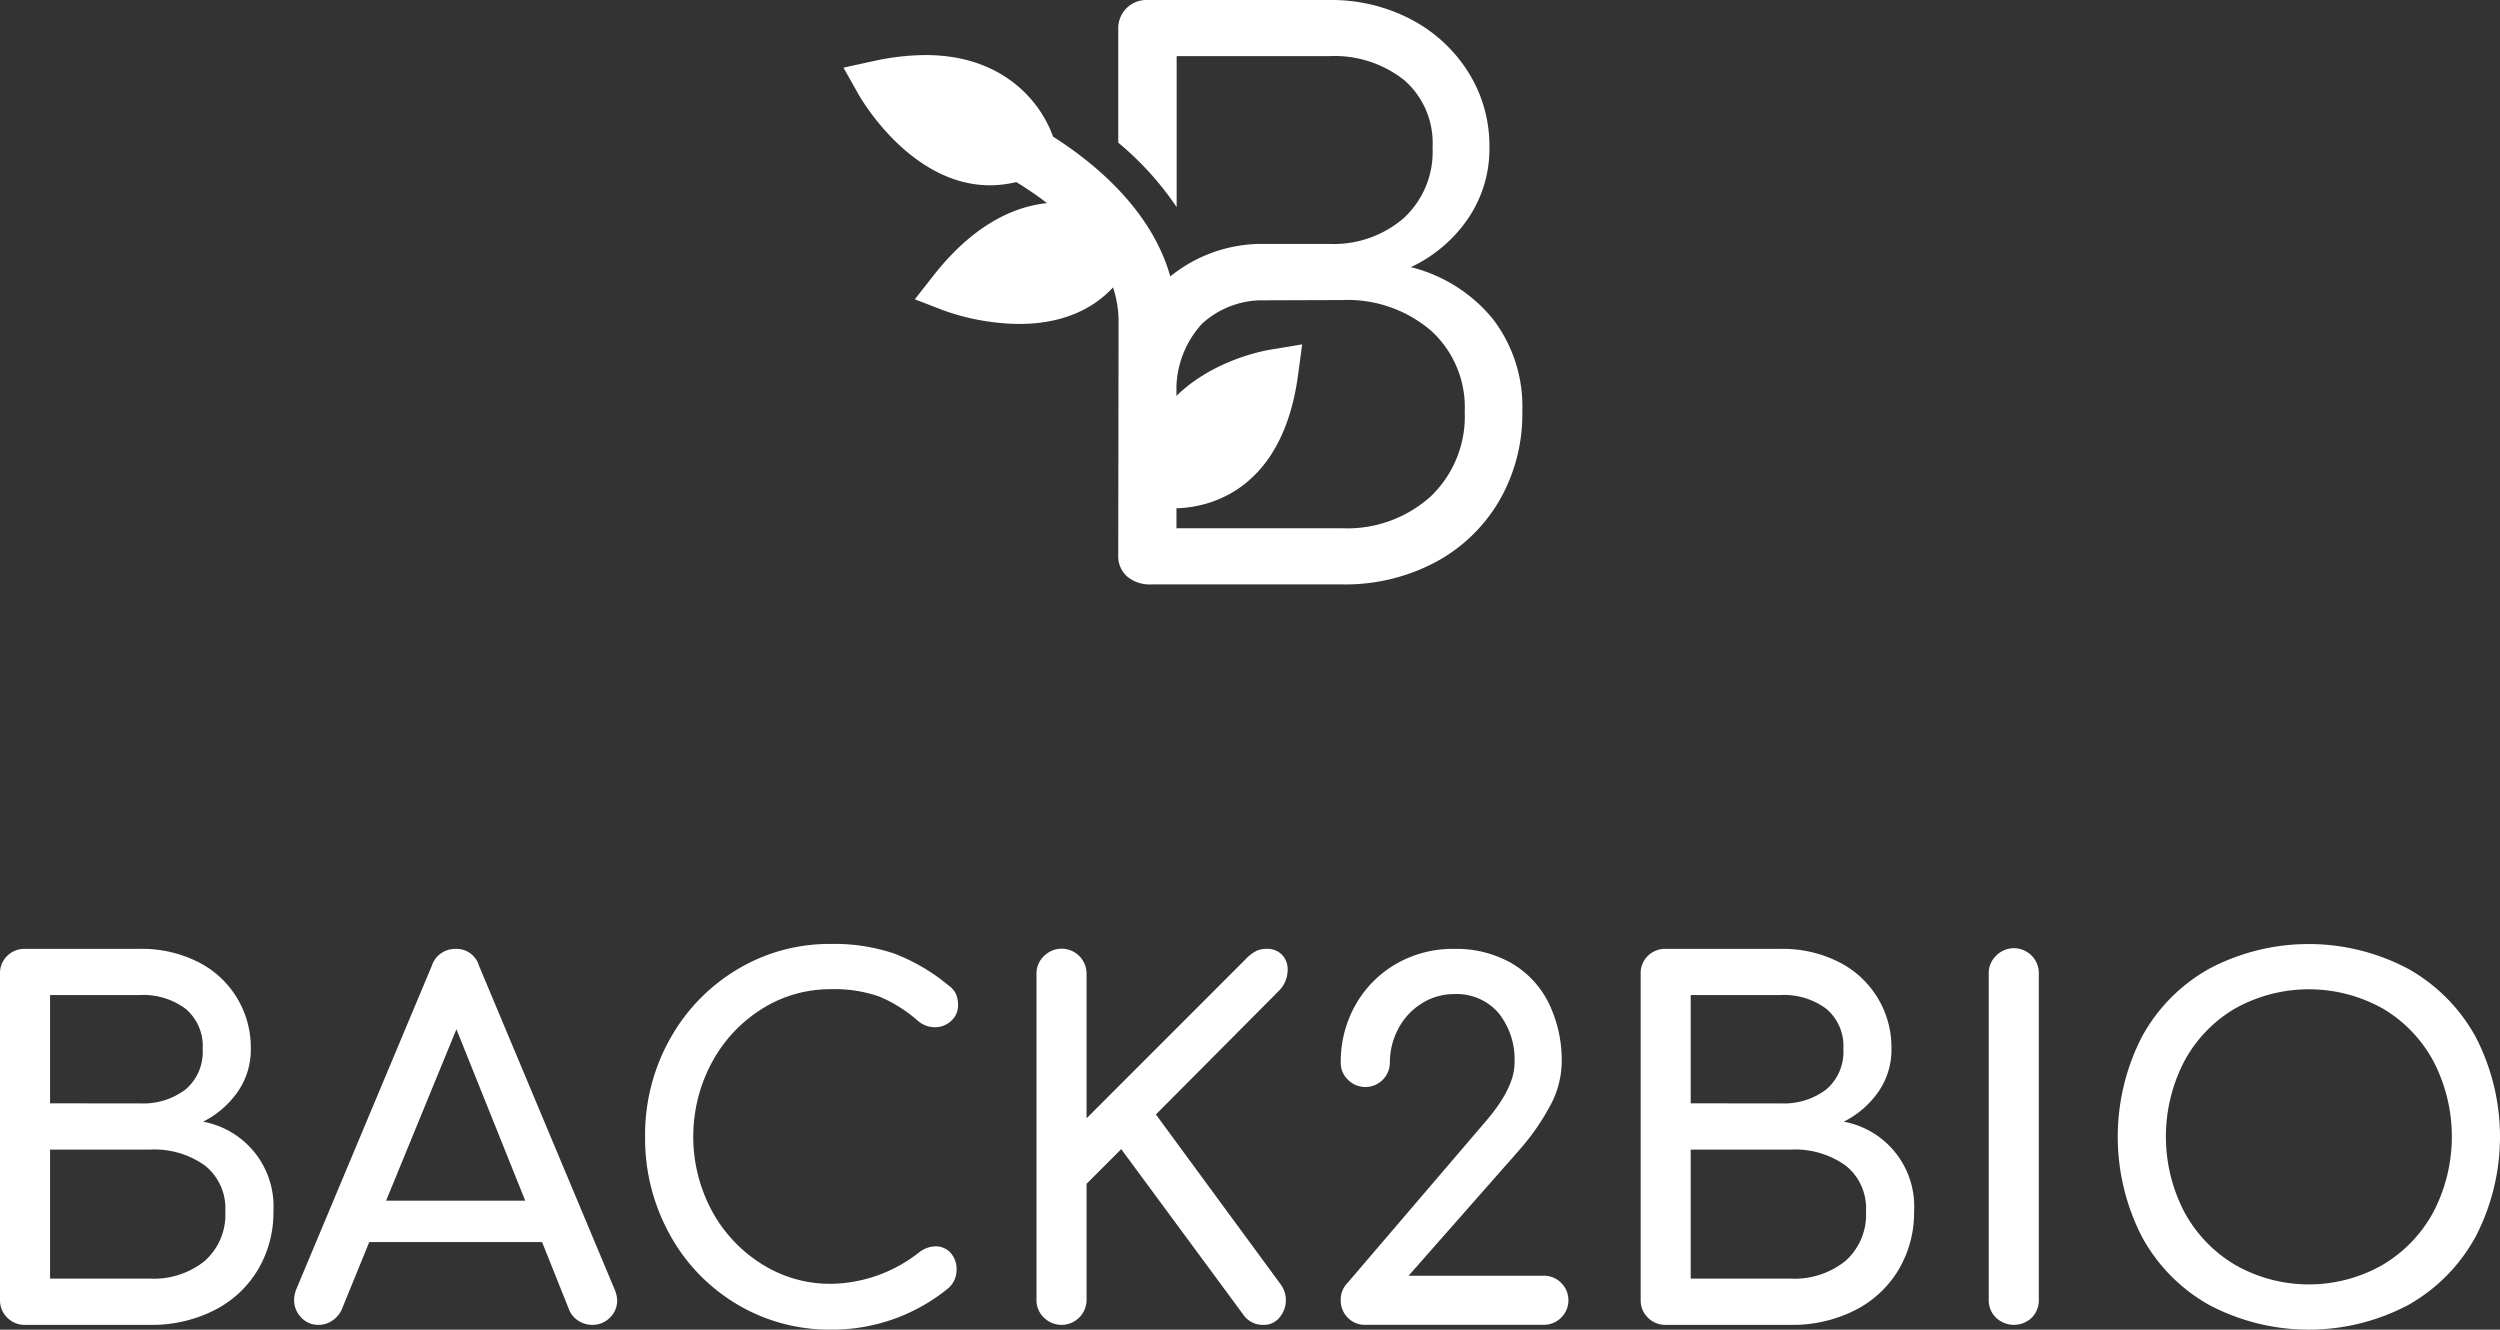
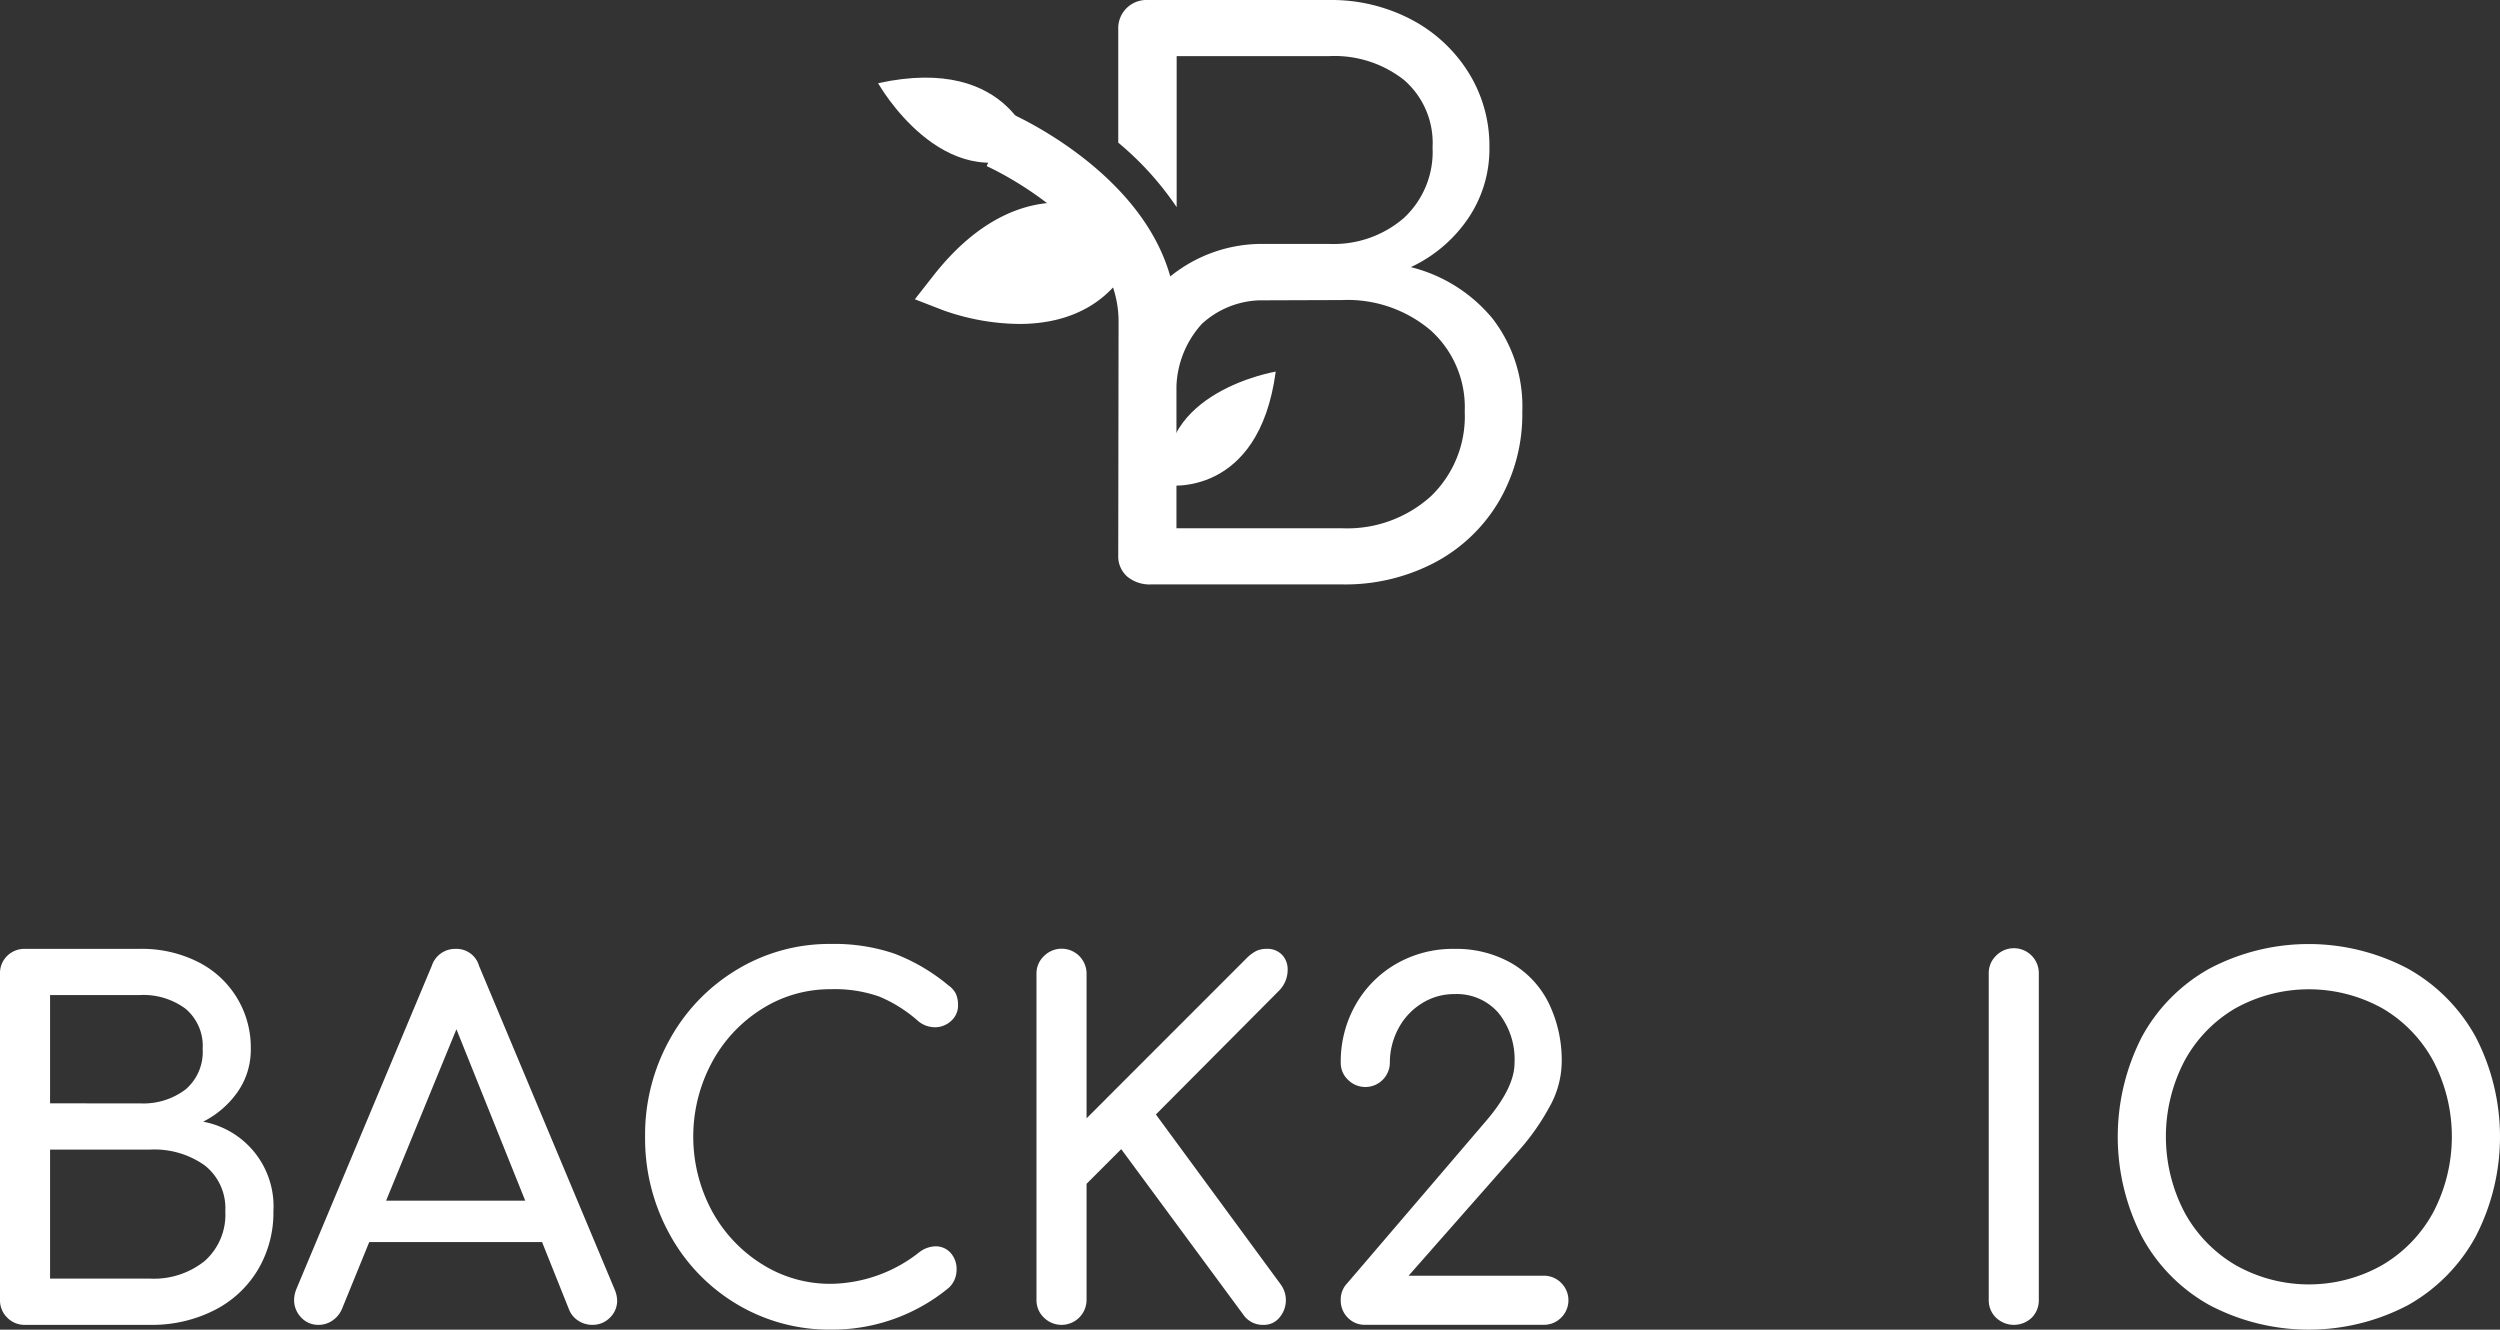
<svg xmlns="http://www.w3.org/2000/svg" width="218.347" height="116.131" viewBox="0 0 218.347 116.131">
  <rect x="0" y="0" width="218.347" height="116.131" fill="#333333" stroke="none" />
  <g transform="translate(-177.441 -360.107)">
    <g transform="translate(177.441 442.558)">
      <path d="M178.072,687.434a2.113,2.113,0,0,1-.631-1.556V657.412a2.1,2.1,0,0,1,.631-1.577,2.151,2.151,0,0,1,1.556-.609h10.049a10.875,10.875,0,0,1,5,1.114,8.344,8.344,0,0,1,4.668,7.632,6.438,6.438,0,0,1-1.115,3.7,8.174,8.174,0,0,1-3.048,2.649,7.519,7.519,0,0,1,6.139,7.821,9.759,9.759,0,0,1-1.367,5.13,9.326,9.326,0,0,1-3.826,3.532,12.03,12.03,0,0,1-5.571,1.262H179.627A2.113,2.113,0,0,1,178.072,687.434Zm11.605-18.712a6.089,6.089,0,0,0,3.973-1.219,4.3,4.3,0,0,0,1.492-3.532,4.239,4.239,0,0,0-1.492-3.511,6.161,6.161,0,0,0-3.973-1.2h-7.863v9.46Zm.883,15.306a7.087,7.087,0,0,0,4.751-1.535,5.4,5.4,0,0,0,1.808-4.352,4.755,4.755,0,0,0-1.787-3.995,7.576,7.576,0,0,0-4.772-1.388h-8.746v11.269Z" transform="translate(-177.441 -654.805)" fill="#fff" />
      <path d="M297.14,685.92a2.066,2.066,0,0,1-.631,1.515,2.115,2.115,0,0,1-1.555.63,2.212,2.212,0,0,1-1.2-.357,2.028,2.028,0,0,1-.82-.988l-2.354-5.886H275.486l-2.4,5.886a2.328,2.328,0,0,1-.841.988,2.111,2.111,0,0,1-1.177.357,2.01,2.01,0,0,1-1.535-.652,2.172,2.172,0,0,1-.61-1.535,2.727,2.727,0,0,1,.21-.967L280.952,656.7a2.134,2.134,0,0,1,2.06-1.471,2.041,2.041,0,0,1,2.06,1.471l11.858,28.3A2.692,2.692,0,0,1,297.14,685.92Zm-20.182-8.7H289.11L283.1,662.247Z" transform="translate(-243.237 -654.805)" fill="#fff" />
      <path d="M386.091,685.178a16.021,16.021,0,0,1-5.865-6.1,17.3,17.3,0,0,1-2.145-8.536,17.1,17.1,0,0,1,2.145-8.473,16.225,16.225,0,0,1,5.865-6.1,15.587,15.587,0,0,1,8.22-2.25,16.325,16.325,0,0,1,5.529.841,16.6,16.6,0,0,1,4.73,2.775,1.983,1.983,0,0,1,.673.778,2.434,2.434,0,0,1,.169.946,1.782,1.782,0,0,1-.61,1.388,2.047,2.047,0,0,1-1.409.547,2.283,2.283,0,0,1-1.472-.547,12.226,12.226,0,0,0-3.363-2.123,11.653,11.653,0,0,0-4.247-.652,11.153,11.153,0,0,0-6.033,1.723,12.473,12.473,0,0,0-4.373,4.689,13.721,13.721,0,0,0,0,12.929,12.5,12.5,0,0,0,4.373,4.667,11.144,11.144,0,0,0,6.033,1.724,12.716,12.716,0,0,0,7.737-2.775,2.416,2.416,0,0,1,1.388-.5,1.727,1.727,0,0,1,1.324.567,2.112,2.112,0,0,1,.525,1.493,2.136,2.136,0,0,1-.673,1.556,15.978,15.978,0,0,1-10.3,3.658A15.689,15.689,0,0,1,386.091,685.178Z" transform="translate(-321.739 -653.727)" fill="#fff" />
      <path d="M500.466,687.434a2.078,2.078,0,0,1-.652-1.556V657.412a2.075,2.075,0,0,1,.652-1.555,2.176,2.176,0,0,1,3.721,1.555v12.614L518.1,656.109a3.459,3.459,0,0,1,.9-.694,2.081,2.081,0,0,1,.9-.189,1.765,1.765,0,0,1,1.366.525,1.827,1.827,0,0,1,.484,1.283,2.589,2.589,0,0,1-.8,1.892L510.242,669.69l10.932,14.885a2.336,2.336,0,0,1-.126,2.838,1.732,1.732,0,0,1-1.388.652,2.055,2.055,0,0,1-1.808-.925l-10.638-14.422-3.027,3.027v10.134a2.185,2.185,0,0,1-3.721,1.556Z" transform="translate(-409.288 -654.805)" fill="#fff" />
      <path d="M595.054,687.434a2.1,2.1,0,0,1-.61-1.515,2.048,2.048,0,0,1,.589-1.513l11.941-13.96q2.649-3.027,2.649-5.256a6.483,6.483,0,0,0-1.408-4.373,4.809,4.809,0,0,0-3.847-1.64,5.262,5.262,0,0,0-2.86.82,5.721,5.721,0,0,0-2.039,2.207,6.276,6.276,0,0,0-.735,2.985,2.141,2.141,0,0,1-3.658,1.472,2.018,2.018,0,0,1-.631-1.472,10.037,10.037,0,0,1,1.3-5.087,9.554,9.554,0,0,1,3.553-3.574,9.917,9.917,0,0,1,5.067-1.3,9.752,9.752,0,0,1,4.94,1.219,8.264,8.264,0,0,1,3.28,3.469,11.4,11.4,0,0,1,1.156,5.276,8.129,8.129,0,0,1-1.072,3.848,20.092,20.092,0,0,1-2.67,3.8l-9.629,10.933h11.773a2.114,2.114,0,0,1,1.556.631,2.131,2.131,0,0,1,0,3.027,2.114,2.114,0,0,1-1.556.63H596.589A2.044,2.044,0,0,1,595.054,687.434Z" transform="translate(-477.345 -654.805)" fill="#fff" />
-       <path d="M688.361,687.434a2.112,2.112,0,0,1-.631-1.556V657.412a2.094,2.094,0,0,1,.631-1.577,2.15,2.15,0,0,1,1.555-.609h10.05a10.876,10.876,0,0,1,5,1.114,8.343,8.343,0,0,1,4.667,7.632,6.433,6.433,0,0,1-1.114,3.7,8.168,8.168,0,0,1-3.048,2.649,7.519,7.519,0,0,1,6.139,7.821,9.758,9.758,0,0,1-1.367,5.13,9.322,9.322,0,0,1-3.826,3.532,12.027,12.027,0,0,1-5.571,1.262H689.916A2.112,2.112,0,0,1,688.361,687.434Zm11.606-18.712a6.087,6.087,0,0,0,3.973-1.219,4.3,4.3,0,0,0,1.492-3.532,4.238,4.238,0,0,0-1.492-3.511,6.159,6.159,0,0,0-3.973-1.2H692.1v9.46Zm.883,15.306a7.089,7.089,0,0,0,4.751-1.535,5.4,5.4,0,0,0,1.809-4.352,4.755,4.755,0,0,0-1.788-3.995,7.576,7.576,0,0,0-4.772-1.388H692.1v11.269Z" transform="translate(-544.436 -654.805)" fill="#fff" />
      <path d="M796.62,687.434a2.114,2.114,0,0,1-.631-1.556V657.412a2.1,2.1,0,0,1,.631-1.577,2.177,2.177,0,0,1,3.742,1.577v28.466a2.155,2.155,0,0,1-.61,1.556,2.26,2.26,0,0,1-3.132,0Z" transform="translate(-622.295 -654.805)" fill="#fff" />
      <path d="M844.125,685.262a14.986,14.986,0,0,1-5.908-5.991,19.11,19.11,0,0,1,0-17.428,15.032,15.032,0,0,1,5.908-5.971,18.563,18.563,0,0,1,17.323,0,15.194,15.194,0,0,1,5.929,5.971,18.947,18.947,0,0,1,0,17.428,15.183,15.183,0,0,1-5.907,5.991,18.607,18.607,0,0,1-17.344,0Zm15.115-3.511a11.933,11.933,0,0,0,4.457-4.646,14.26,14.26,0,0,0,0-13.119,11.833,11.833,0,0,0-4.436-4.625,13.225,13.225,0,0,0-12.908,0,11.834,11.834,0,0,0-4.436,4.625,14.266,14.266,0,0,0,0,13.119,11.931,11.931,0,0,0,4.457,4.646,13,13,0,0,0,12.867,0Z" transform="translate(-651.153 -653.727)" fill="#fff" />
    </g>
    <g transform="translate(251.108 360.107)">
      <path d="M528.477,387.914a13.449,13.449,0,0,0-7.122-4.476,12.366,12.366,0,0,0,5-4.248,10.8,10.8,0,0,0,1.863-6.208,12.077,12.077,0,0,0-1.863-6.6,13.009,13.009,0,0,0-5.032-4.608,15.008,15.008,0,0,0-7.091-1.666H498.351a2.458,2.458,0,0,0-2.549,2.549v9.909a26.828,26.828,0,0,1,5.1,5.632V365.008h13.332a9.807,9.807,0,0,1,6.534,2.091,7.268,7.268,0,0,1,2.484,5.882,7.873,7.873,0,0,1-2.516,6.175,9.377,9.377,0,0,1-6.5,2.255h-1.474v0h-4.617a12.714,12.714,0,0,0-7.8,2.839c-2.578-9.169-13.482-14.041-14.006-14.27l-2.03,4.635c.115.051,11.52,5.176,11.52,13.564L495.8,408.6a2.349,2.349,0,0,0,.784,1.863,3.059,3.059,0,0,0,2.091.686h16.665a16.817,16.817,0,0,0,8.136-1.927,14.223,14.223,0,0,0,5.588-5.359,15.077,15.077,0,0,0,2.026-7.809A12.532,12.532,0,0,0,528.477,387.914Zm-5.391,15.554a10.894,10.894,0,0,1-7.745,2.777H500.9l-.016.008V393.829a8.536,8.536,0,0,1,2.229-5.444,7.808,7.808,0,0,1,4.975-2.047l7.254-.025a11.215,11.215,0,0,1,7.745,2.647,9.025,9.025,0,0,1,2.974,7.09A9.67,9.67,0,0,1,523.087,403.468Z" transform="translate(-471.801 -360.107)" fill="#fff" />
      <g transform="translate(0 4.808)">
        <path d="M450.552,384.736s5.662,10.065,13.6,5.967C464.151,390.7,462.356,382.154,450.552,384.736Z" transform="translate(-447.527 -382.278)" fill="#fff" />
-         <path d="M452.588,388.605h0c-6.947,0-11.318-7.627-11.5-7.952l-1.307-2.323,2.6-.569a21.533,21.533,0,0,1,4.569-.531c7.67,0,10.8,5.245,11.38,8.019l.308,1.468-1.333.688A10.229,10.229,0,0,1,452.588,388.605Zm-6.245-7.42c1.446,1.634,3.652,3.477,6.245,3.477h0a5.625,5.625,0,0,0,1.235-.14c-.864-1.442-2.78-3.35-6.87-3.35Q446.653,381.172,446.342,381.185Z" transform="translate(-439.779 -377.229)" fill="#fff" />
      </g>
      <g transform="translate(26.233 30.077)">
        <path d="M549.77,475.692s-10.527,1.744-9.473,9.93C540.3,485.622,548.289,486.759,549.77,475.692Z" transform="translate(-538.25 -473.312)" fill="#fff" />
-         <path d="M535.87,481.53h0a6.757,6.757,0,0,1-.9-.052l-1.486-.212-.192-1.488c-1.026-7.967,6.816-11.415,11.106-12.126l2.63-.436-.354,2.642C545.222,480.688,538.038,481.53,535.87,481.53Zm6.19-9.091c-1.992.834-4.33,2.356-4.82,4.986C538.817,477.05,540.885,475.871,542.06,472.439Z" transform="translate(-533.198 -467.216)" fill="#fff" />
      </g>
      <g transform="translate(6.233 17.692)">
        <path d="M473.363,435.732s10.768,4.17,14.291-4.039C487.654,431.693,480.835,426.235,473.363,435.732Z" transform="translate(-470.165 -428.161)" fill="#fff" />
        <path d="M471.072,433.714h0a20.308,20.308,0,0,1-6.61-1.192l-2.486-.963,1.648-2.1c4.131-5.25,8.226-6.352,10.933-6.352A10.308,10.308,0,0,1,480.7,425.1l1.171.938-.592,1.379C479.509,431.538,475.981,433.714,471.072,433.714Zm-2.218-4.125a14.363,14.363,0,0,0,2.217.182h0c2.56,0,4.428-.768,5.664-2.338a6.583,6.583,0,0,0-2.18-.378A8.551,8.551,0,0,0,468.855,429.589Z" transform="translate(-461.975 -423.112)" fill="#fff" />
      </g>
    </g>
  </g>
</svg>